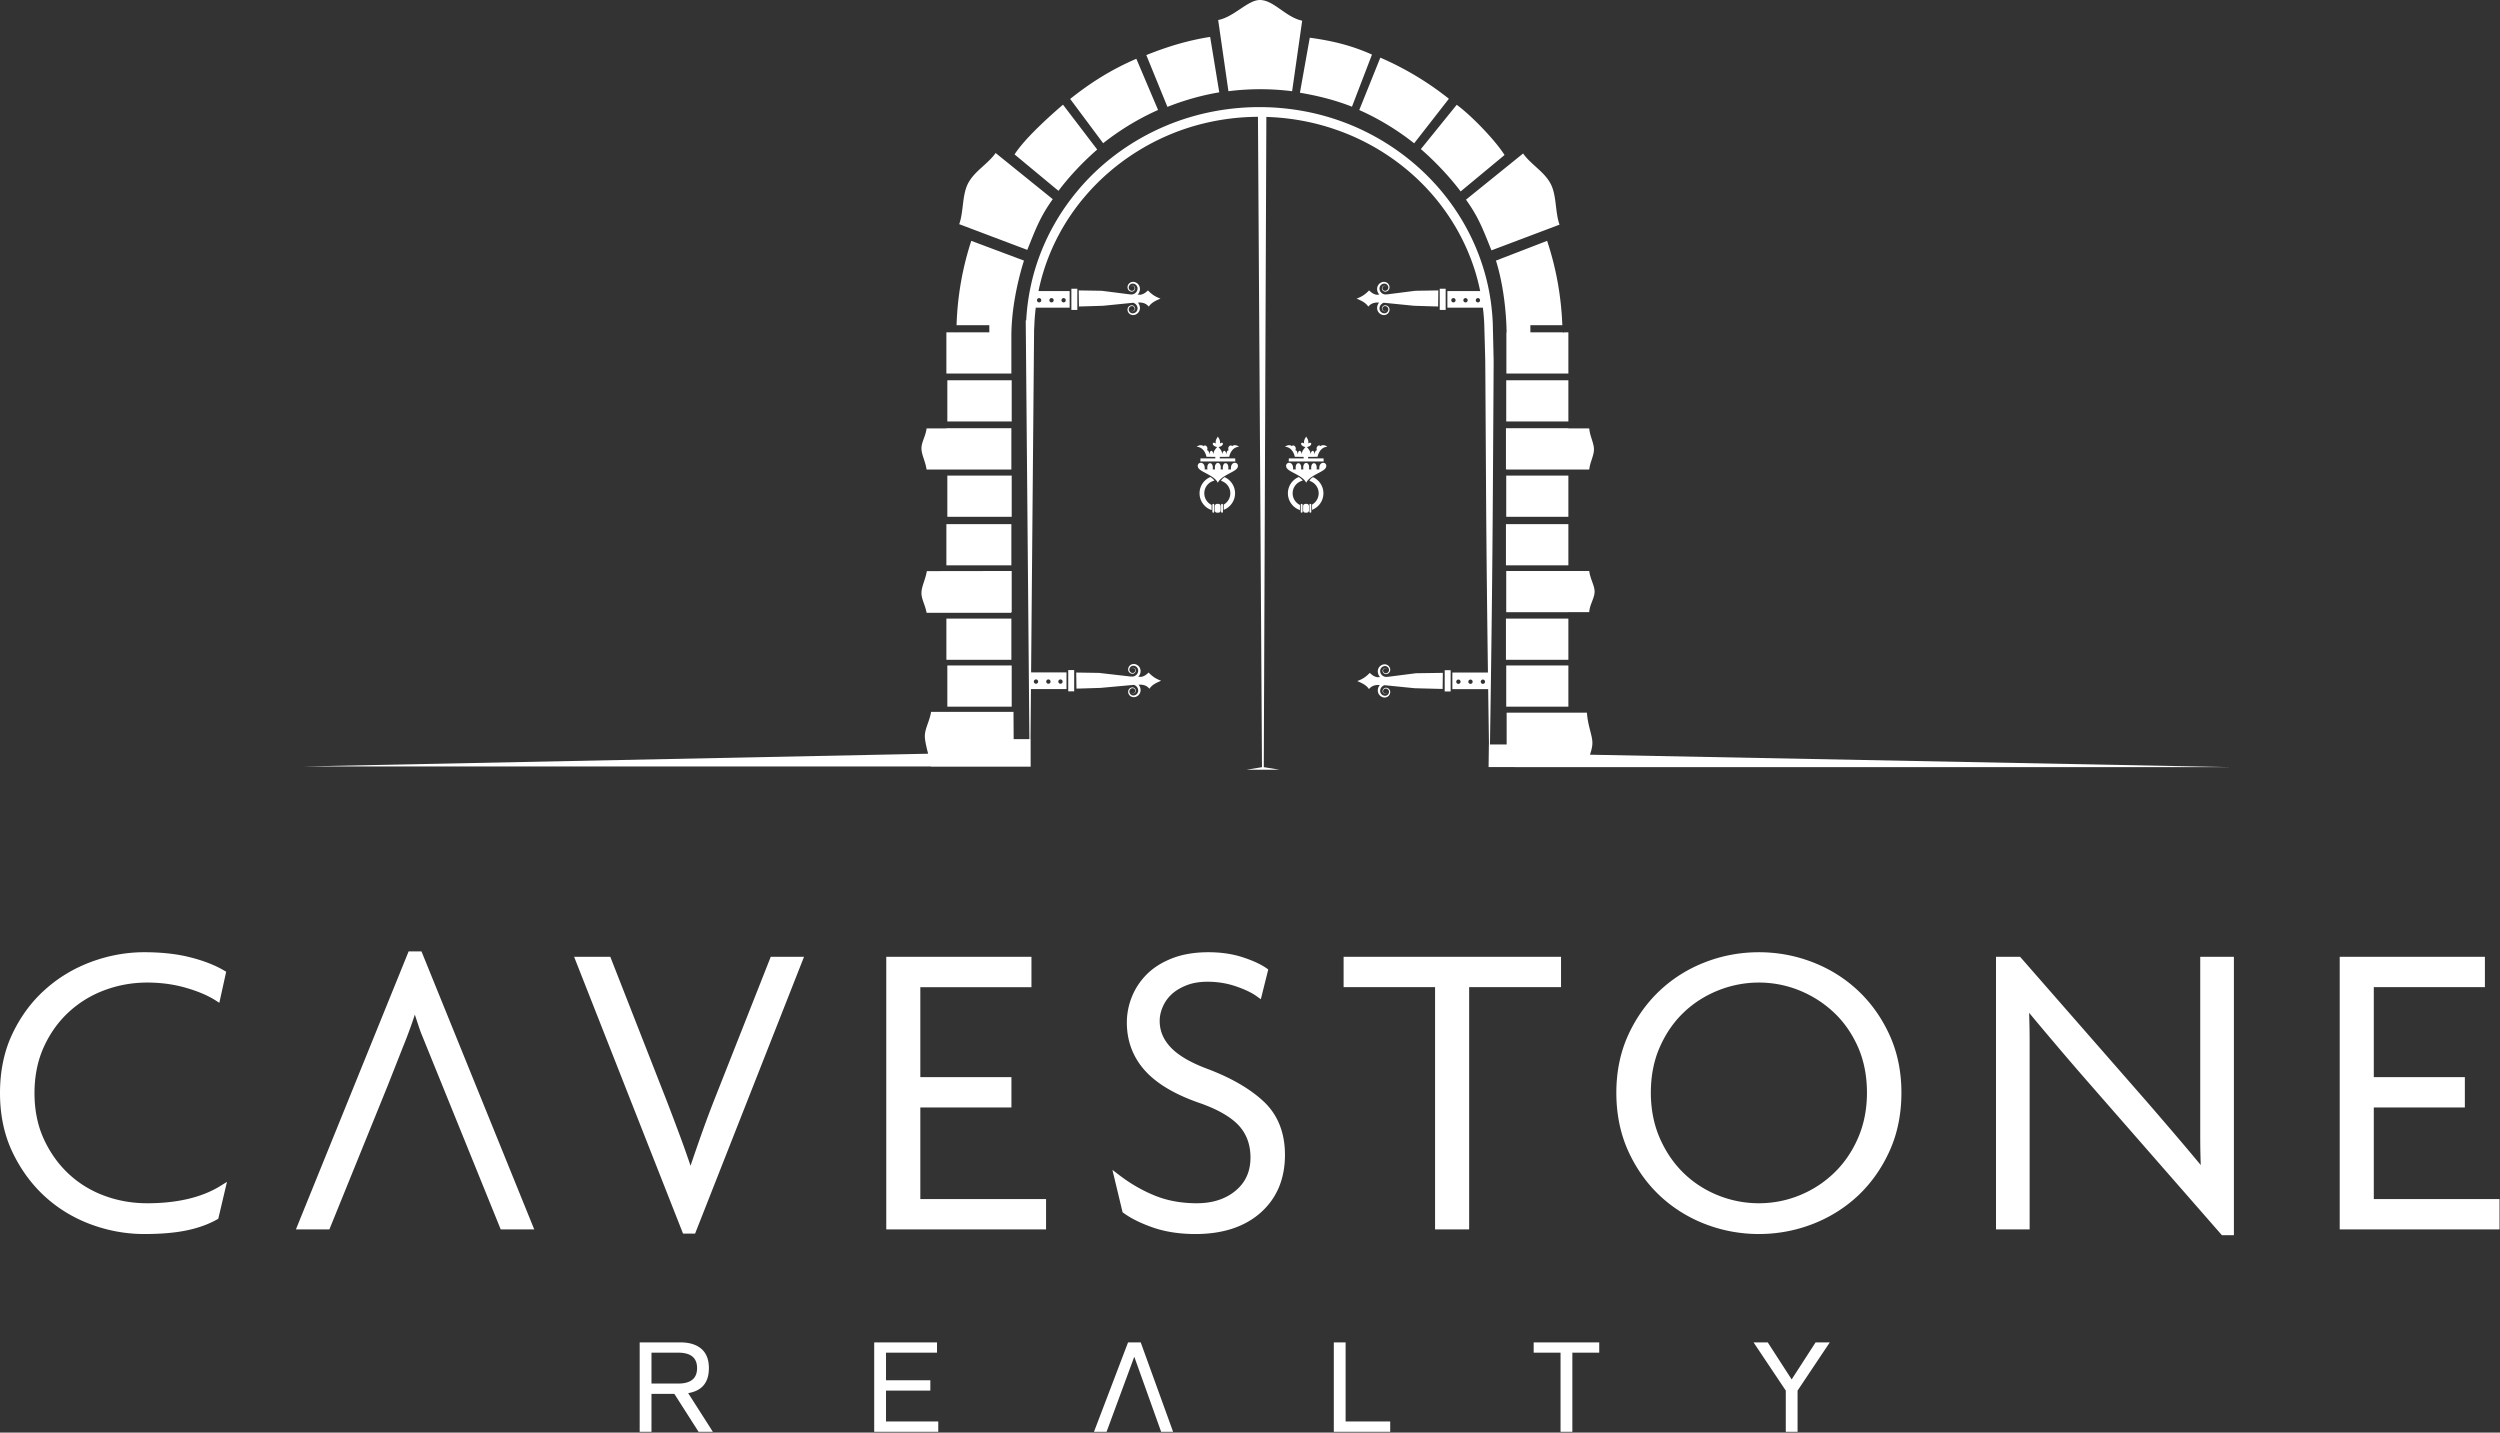
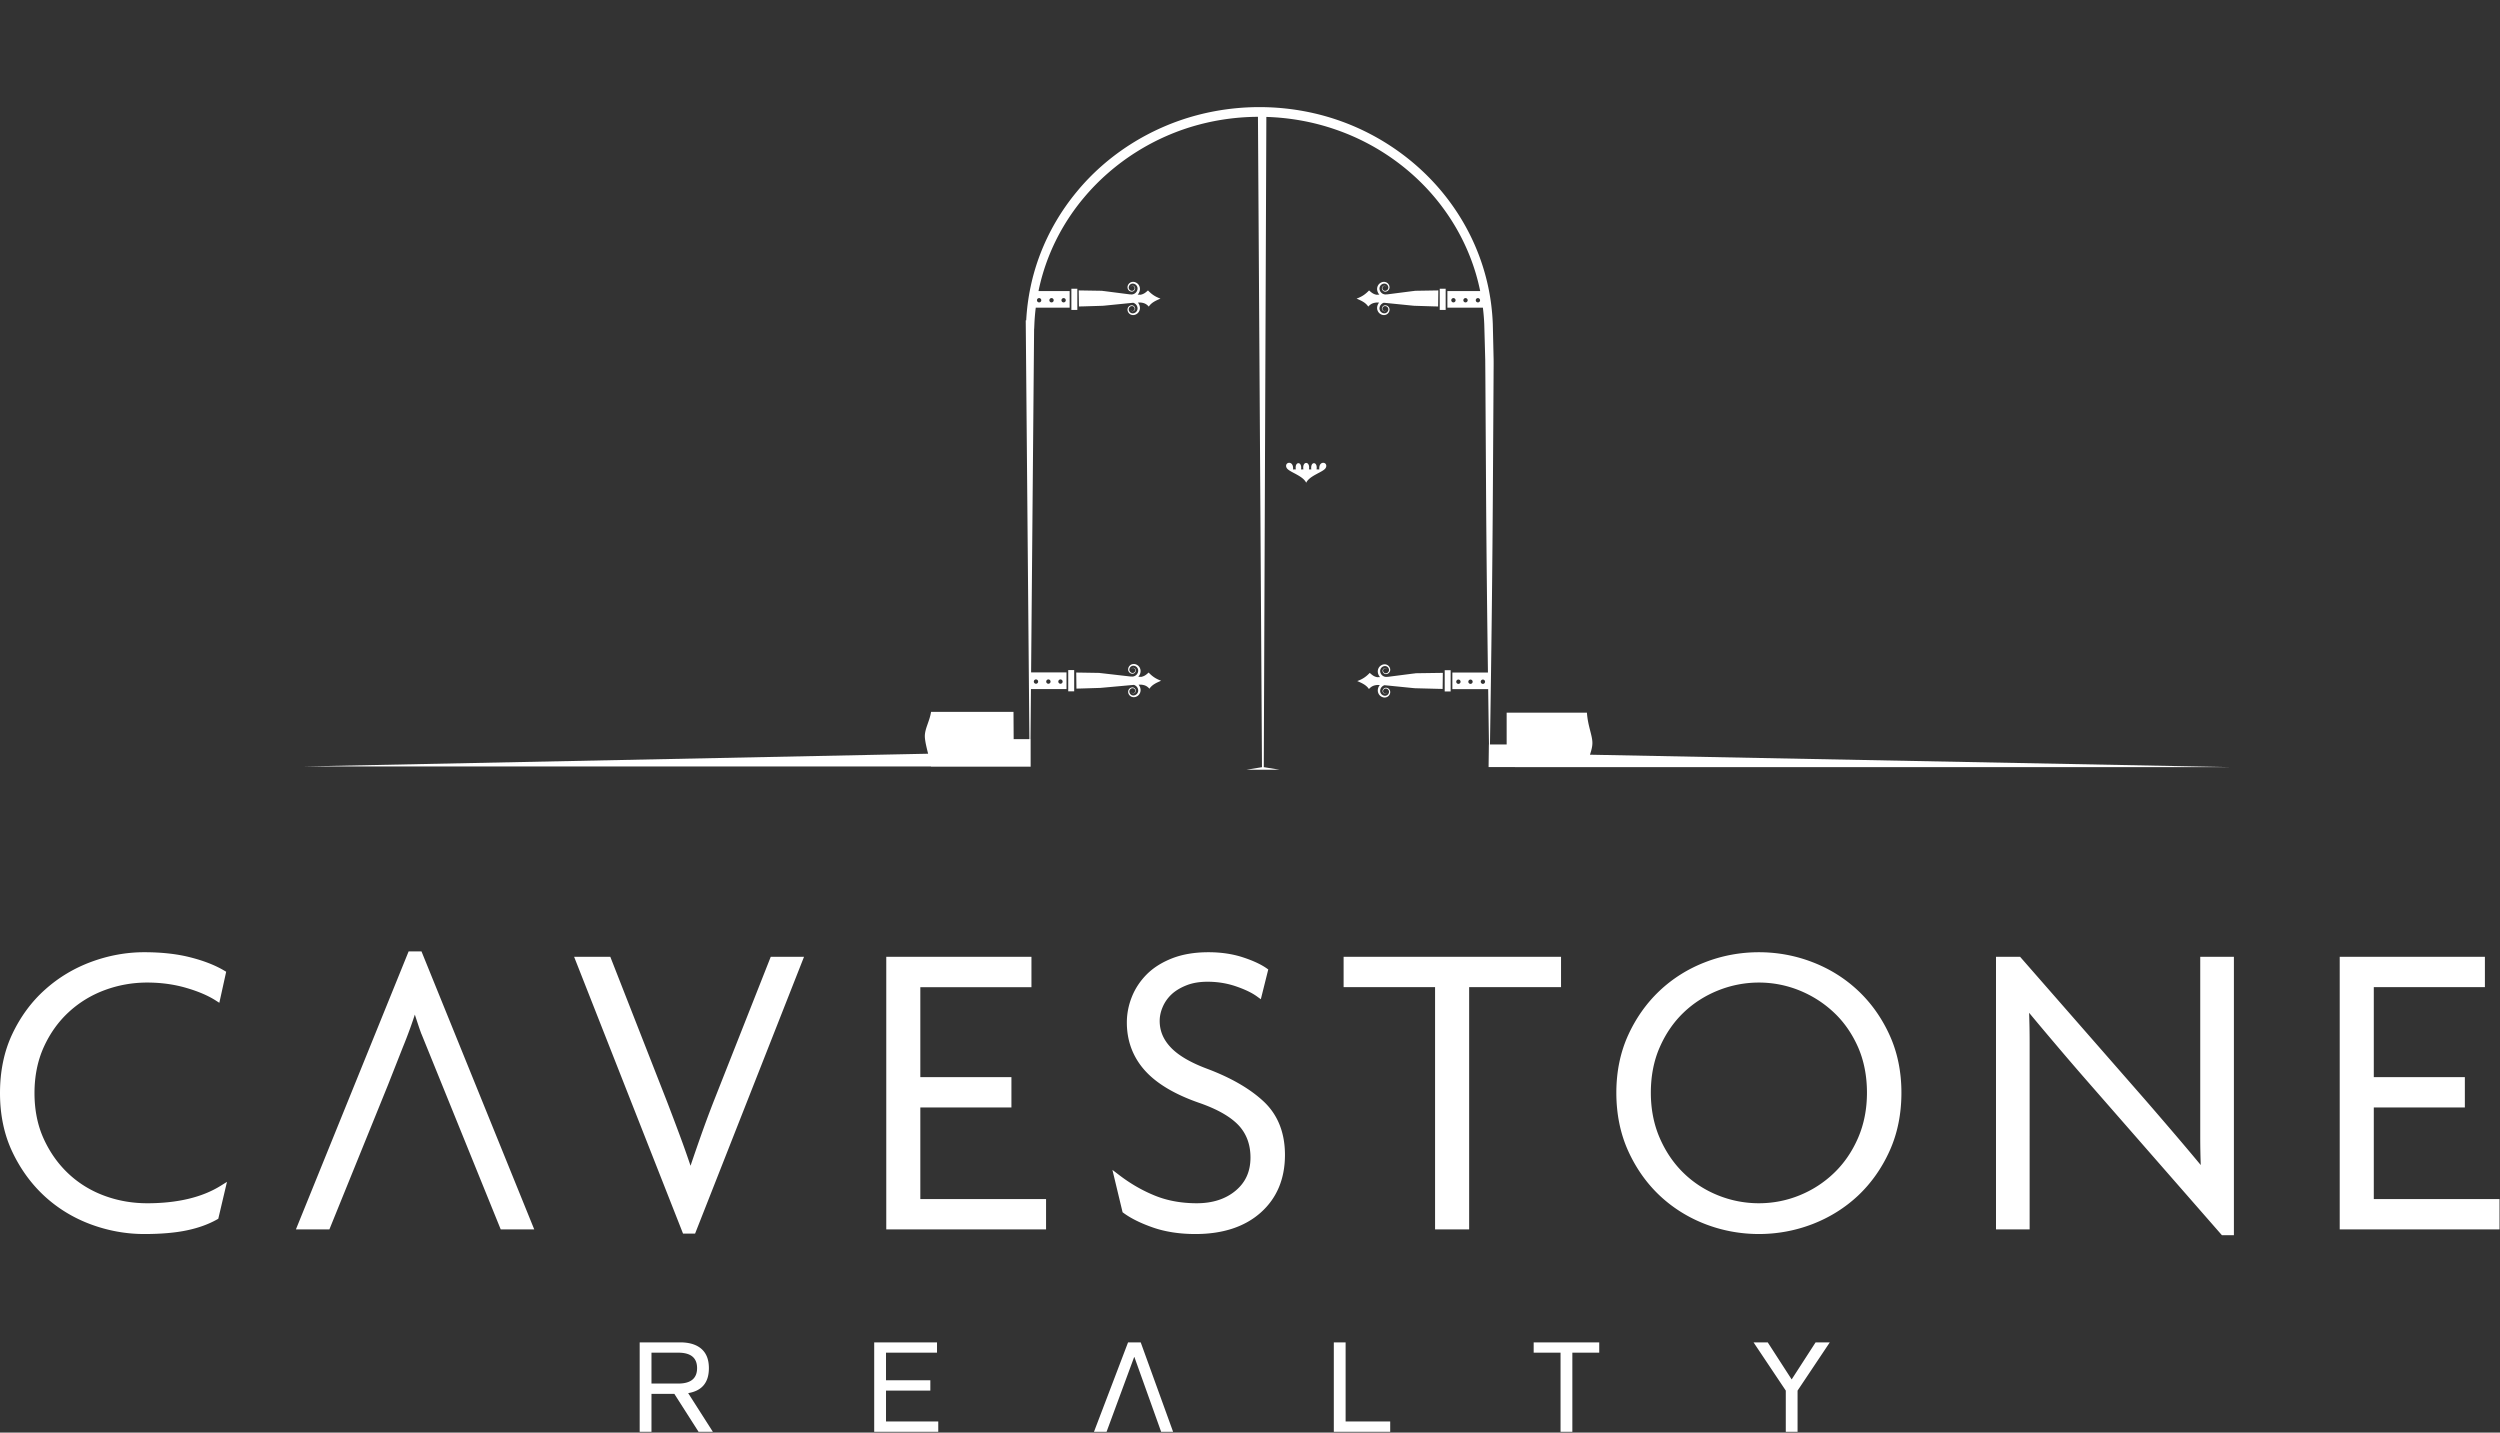
<svg xmlns="http://www.w3.org/2000/svg" viewBox="0 0 2136 1224" fill-rule="evenodd" clip-rule="evenodd" stroke-linejoin="round" stroke-miterlimit="2">
  <rect x="0" y="0" width="2136" height="1224" fill="#333333" stroke="none" />
  <g fill="#fff" fill-rule="nonzero">
    <path d="M556.625 1155.722v26.392H579.5c10.725 0 16.088-4.421 16.088-13.184 0-8.829-5.363-13.208-16.088-13.208h-22.875zm-10.083 67.596v-76.392h34.563c7.004 0 12.62 1.462 16.841 4.483 5.15 3.717 7.73 9.546 7.73 17.521 0 12.288-5.9 19.4-17.7 21.354l21.083 33.034h-12.217l-20.683-32.4h-19.534v32.4h-10.083zM746.917 1223.318v-76.392h53.667v8.796h-43.58v23.591h37.876v8.821h-37.875v26.384h44.646v8.8h-54.734zM969.022 1159.463h.204l22.85 63.855h10.216l-27.662-76.392h-10.82l-29.105 76.392h10.75l23.567-63.855zM1139.613 1223.318v-76.392h10.08v67.592h38.095v8.8h-48.175zM1333.33 1223.318v-67.596h-22.962v-8.796h56.016v8.796h-22.97v67.596h-10.084zM1525.776 1223.318v-35.184l-27.541-41.208h12.12l20.442 31.654 20.45-31.654h12.133l-27.533 41.208v35.184h-10.07zM125.708 1028.06c-12.712 0-25.016-2.147-36.562-6.438-11.563-4.271-21.813-10.571-30.525-18.725-8.746-8.163-15.883-18.154-21.183-29.717-5.28-11.475-7.967-24.658-7.967-39.242 0-14.529 2.687-27.775 7.967-39.391 5.3-11.675 12.487-21.696 21.35-29.85 8.862-8.184 19.204-14.484 30.712-18.75 11.58-4.296 23.763-6.45 36.208-6.45 11.825 0 23.059 1.529 33.355 4.545 10.275 2.971 18.741 6.617 25.183 10.734l3.154 2.02 5.846-26.529-1.608-.962c-7.821-4.646-17.546-8.438-28.875-11.313-11.35-2.937-24.675-4.408-39.542-4.408-15.233 0-30.413 2.767-45.163 8.196-14.762 5.45-28.075 13.433-39.529 23.73-11.504 10.237-20.891 22.957-27.912 37.728C3.554 898.047 0 915.122 0 933.938c0 18.634 3.554 35.596 10.617 50.388 6.991 14.72 16.325 27.492 27.7 37.908 11.362 10.392 24.608 18.425 39.387 23.892 14.75 5.446 30.059 8.22 45.517 8.22 14.367 0 26.608-1.058 36.392-3.133 9.837-2.05 18.554-5.191 25.9-9.35l.991-.562 7.421-31.533-5.354 3.337c-15.917 9.933-37.07 14.954-62.863 14.954zM349.138 812.859l-96.309 237.534h28.605l49.991-123.25 12.584-31.926c2.158-5.241 4.308-10.825 6.483-16.808 1.362-3.775 2.67-7.65 3.954-11.537a906.061 906.061 0 0 0 3.783 11.483c.605 1.742 1.221 3.425 1.834 5.125h.054l67.696 166.913h28.637l-96.333-237.534h-10.98zM609.68 941.222a986.415 986.415 0 0 0-11.271 30.416 1827.569 1827.569 0 0 0-8.413 24.392 826.148 826.148 0 0 0-8.82-24.975 2720.21 2720.21 0 0 0-11.267-29.833l-48.454-123.709H490.53l93.05 236.459h10.308l93.058-236.459h-28.433L609.68 941.222zM786.33 946.21h77.833v-25.922H786.33v-76.854h94.942v-25.92H757.23v232.879h136.525v-25.896H786.33v-78.288zM1030.872 912.963c-14.055-5.287-24.421-11.433-30.75-18.237-6.263-6.688-9.296-14.054-9.296-22.5 0-3.93.887-7.959 2.633-11.996 1.738-4.038 4.283-7.633 7.583-10.733 3.305-3.059 7.6-5.642 12.759-7.675 5.129-2.025 11.162-3.025 17.958-3.025 8.458 0 16.617 1.316 24.309 3.962 7.704 2.638 13.758 5.567 18.037 8.717l3.138 2.275 6.35-25.454-1.471-1.034c-4.942-3.433-11.854-6.633-20.496-9.425-8.667-2.808-18.475-4.254-29.159-4.254-11.67 0-22.075 1.742-30.925 5.175-8.833 3.458-16.187 8.096-21.862 13.825-5.608 5.683-9.858 12.15-12.667 19.233-2.812 7.055-4.241 14.405-4.241 21.834 0 15.575 5.079 29.262 15.079 40.608 9.92 11.263 25.47 20.588 46.266 27.871 15.459 5.3 26.88 11.737 33.95 19.133 6.838 7.213 10.338 16.505 10.338 27.671 0 11.888-4.125 21.175-12.637 28.321-8.525 7.175-19.713 10.804-33.284 10.804-12.946 0-24.887-2.146-35.479-6.412-10.708-4.296-21.054-10.23-30.763-17.667l-5.804-4.433 8.692 36.212.775.563c6.317 4.662 14.817 8.87 25.275 12.491 10.48 3.646 22.67 5.534 36.217 5.534 23.391 0 42.175-6.184 55.804-18.359 13.72-12.233 20.667-28.791 20.667-49.229 0-18.937-6.092-34.283-18.138-45.596-11.708-10.987-28.162-20.475-48.858-28.2zM1147.98 843.434h78.142v206.959h29.117V843.434h78.508v-25.92H1147.98v25.92zM1587.48 972.355c-5.062 11.654-11.97 21.68-20.475 29.825-8.504 8.196-18.437 14.625-29.491 19.117-11.075 4.508-22.754 6.762-34.709 6.762a92.975 92.975 0 0 1-34.908-6.762c-11.163-4.492-21.1-10.921-29.483-19.117-8.388-8.146-15.242-18.17-20.305-29.825-5.07-11.638-7.625-24.65-7.625-38.754 0-14.313 2.555-27.409 7.625-38.892 5.063-11.57 11.917-21.483 20.3-29.52 8.388-8.076 18.325-14.43 29.488-18.93 11.188-4.487 22.938-6.762 34.908-6.762a92.005 92.005 0 0 1 34.709 6.762c11.041 4.5 20.962 10.87 29.491 18.942 8.53 8.025 15.413 17.962 20.509 29.47 5.033 11.521 7.62 24.617 7.62 38.93 0 14.104-2.587 27.116-7.654 38.754zm.271-125.738c-11.196-10.575-24.27-18.783-38.883-24.441-14.638-5.704-30.154-8.592-46.063-8.592-15.937 0-31.445 2.888-46.096 8.592-14.625 5.666-27.691 13.9-38.845 24.441-11.134 10.546-20.159 23.305-26.805 37.905-6.666 14.691-10.054 31.216-10.054 49.079 0 18.158 3.388 34.816 10.038 49.604 6.662 14.738 15.687 27.58 26.82 38.117 11.155 10.533 24.221 18.75 38.846 24.437 14.621 5.675 30.138 8.588 46.096 8.588 15.934 0 31.455-2.913 46.063-8.588 14.612-5.687 27.687-13.891 38.883-24.437 11.121-10.554 20.159-23.38 26.784-38.117 6.675-14.788 10.037-31.446 10.037-49.604 0-17.863-3.362-34.388-10.054-49.08-6.608-14.6-15.625-27.358-26.767-37.904zM1879.885 971.25c0 8.013.154 16.088.442 24.168-6.546-7.9-13.771-16.471-21.605-25.659-9.562-11.187-18.258-21.312-26.137-30.37l-106.592-121.876h-20.608v232.88h28.733V890.797c0-8.43-.142-16.925-.442-25.471a3016.06 3016.06 0 0 0 22.346 26.596 2703.899 2703.899 0 0 0 29.334 34.104l113.05 129.337h10.241v-237.85h-28.762v153.738zM2028.172 1024.497v-78.288h77.8v-25.92h-77.8v-76.855h94.93v-25.92h-124.05v232.879h136.537v-25.896h-107.417zM1131.86 395.73c-1.838-.938-5.105.104-4.63 5.404-1.08-.08-1.433-.05-2.38-.104 1.238-6.867-5.507-7.275-4.478.075-1.067-.042-.725-.021-1.996-.075.65-3.596-.88-5.538-2.367-5.488-1.504-.05-3.029 1.892-2.375 5.488-1.27.054-.92.033-2 .075 1.038-7.35-5.708-6.942-4.475-.075-.946.054-1.3.025-2.383.104.48-5.3-2.78-6.342-4.617-5.404-1.512.783-1.82 2.979-.408 4.65 2.779 3.329 13.458 6.116 16.258 12.083 2.796-5.967 13.467-8.754 16.254-12.083 1.409-1.671 1.117-3.867-.404-4.65z" />
-     <path d="M1128.238 381.205c-1.404-1.796-4.445.779-2.933 3.537-1.562-.167-1.908 2.308-2.042 3.625-.516-4.604-3.091-3.762-3.42-.212-.288-2.842-1.542-4.196-3.217-6.2 5.262-1.013 4.296-5.33 1.075-2.992.6-2.258-.43-3.938-1.692-5.925-1.266 1.987-2.3 3.667-1.691 5.925-3.225-2.338-4.184 1.979 1.062 2.992-1.662 2.02-2.925 3.358-3.208 6.2-.325-3.55-2.913-4.392-3.421.212-.138-1.317-.492-3.792-2.05-3.625 1.52-2.758-1.53-5.333-2.93-3.537-1.45-1.375-4.024-.984-5.874.541 4.366.084 7.387 3.842 8.396 8.55 2.512.021 5.025.034 7.537.046v1.304h-12.667l-.066 2.6h29.82l-.07-2.6h-13.196v-1.304c2.687-.004 5.38-.02 8.067-.046 1.012-4.708 4.037-8.466 8.4-8.55-1.855-1.525-4.421-1.916-5.88-.541zM1112.16 430.513c-.45 0-.813.37-.813.825v5.95c0 .42.333.754.754.754h.058c.421 0 .763-.333.763-.754v-6.013a.763.763 0 0 0-.763-.762zM1119.618 430.513h-.067a.76.76 0 0 0-.758.762v6.013c0 .42.337.754.758.754h.067a.754.754 0 0 0 .754-.754v-6.013a.761.761 0 0 0-.754-.762zM1116.455 430.513h-1.133a1.937 1.937 0 0 0-1.934 1.946v3.65c0 1.066.867 1.933 1.934 1.933h1.133a1.942 1.942 0 0 0 1.942-1.933v-3.65c0-1.08-.875-1.946-1.942-1.946zM1109.638 407.546c-5.416 2.321-9.25 7.638-9.25 13.913 0 6.67 4.305 12.325 10.292 14.362v-4.379a11.097 11.097 0 0 1-6.242-9.983c0-5.3 3.709-9.704 8.671-10.821-.987-1.317-1.912-2.025-3.47-3.092zM1121.813 407.692c-1.816 1.113-2.541 2.125-3.058 3.133 4.58 1.375 7.917 5.609 7.917 10.634a11.12 11.12 0 0 1-5.646 9.675v4.475c5.675-2.2 9.7-7.696 9.7-14.15 0-6.138-3.667-11.392-8.913-13.767zM1056.368 395.73c-1.834-.938-5.1.104-4.621 5.404-1.075-.08-1.438-.05-2.384-.104 1.238-6.867-5.52-7.275-4.479.075-1.054-.042-.725-.021-1.996-.075.655-3.596-.87-5.538-2.366-5.488-1.496-.05-3.025 1.892-2.371 5.488-1.284.054-.93.033-2.009.075 1.046-7.35-5.695-6.942-4.466-.075-.946.054-1.304.025-2.38.104.471-5.3-2.795-6.342-4.624-5.404-1.517.783-1.825 2.979-.405 4.65 2.78 3.329 13.463 6.116 16.255 12.083 2.796-5.967 13.475-8.754 16.25-12.083 1.416-1.671 1.125-3.867-.404-4.65z" />
-     <path d="M1052.75 381.205c-1.403-1.796-4.445.779-2.924 3.537-1.567-.167-1.913 2.308-2.05 3.625-.513-4.604-3.096-3.762-3.421-.212-.283-2.842-1.542-4.196-3.213-6.2 5.259-1.013 4.288-5.33 1.071-2.992.6-2.258-.425-3.938-1.691-5.925-1.271 1.987-2.292 3.667-1.7 5.925-3.221-2.338-4.184 1.979 1.075 2.992-1.667 2.02-2.925 3.358-3.205 6.2-.329-3.55-2.92-4.392-3.425.212-.141-1.317-.487-3.792-2.05-3.625 1.513-2.758-1.529-5.333-2.929-3.537-1.458-1.375-4.02-.984-5.879.541 4.367.084 7.388 3.842 8.396 8.55 2.512.021 5.02.034 7.533.046v1.304h-12.662l-.067 2.6h29.83l-.08-2.6h-13.196v-1.304c2.692-.004 5.38-.02 8.071-.046 1.009-4.708 4.034-8.466 8.392-8.55-1.85-1.525-4.421-1.916-5.875-.541zM1036.68 430.513a.827.827 0 0 0-.825.825v5.95c0 .42.342.754.758.754h.067c.417 0 .75-.333.75-.754v-6.013a.755.755 0 0 0-.75-.762zM1044.13 430.513h-.067a.763.763 0 0 0-.762.762v6.013c0 .42.342.754.762.754h.067a.76.76 0 0 0 .754-.754v-6.013c0-.42-.35-.762-.754-.762zM1040.972 430.513h-1.138c-1.07 0-1.933.867-1.933 1.946v3.65c0 1.066.862 1.933 1.933 1.933h1.138a1.941 1.941 0 0 0 1.937-1.933v-3.65c0-1.08-.875-1.946-1.937-1.946zM1034.15 407.546c-5.42 2.321-9.25 7.638-9.25 13.913 0 6.67 4.305 12.325 10.292 14.362v-4.379a11.093 11.093 0 0 1-6.237-9.983c0-5.3 3.712-9.704 8.67-10.821-.987-1.317-1.916-2.025-3.474-3.092zM1046.326 407.692c-1.817 1.113-2.538 2.125-3.058 3.133 4.57 1.375 7.92 5.609 7.92 10.634 0 4.146-2.283 7.766-5.65 9.675v4.475c5.675-2.2 9.7-7.696 9.7-14.15 0-6.138-3.662-11.392-8.912-13.767zM1286.922 324.892h53.096v35.204h-53.096zM1103.984 77.946l8.596-60.267c-14.042-2.916-24.358-17.7-36.17-17.679-10.305.02-21.955 14.463-35.61 17.113l8.768 60.825c17.916-2.28 36.5-2.275 54.416.008zM1155.118 91.171l17.104-44.538c-16.7-7.475-32.942-11.67-53.154-14.412l-8.409 47.017c15.038 2.487 30.667 6.425 44.459 11.933zM1208.251 122.442l29.67-38.067a259.554 259.554 0 0 0-58.566-35.13l-18.008 44.763c16.658 7.413 32.441 16.98 46.904 28.434zM1286.68 447.796h53.338V483h-53.338zM1286.922 568.592h53.096v35.2h-53.096zM1286.68 528.538h53.338v35.196h-53.338zM1286.922 406.38h53.096v35.195h-53.096zM1340.018 365.859h-53.338v35.212h.854v.084h70.3c.734-6.505 4.075-11.867 4.034-17.325-.046-5.455-3.459-10.992-4.034-17.809h-17.816v-.162zM1340.018 522.984h17.816c.392-6.463 4.467-11.725 4.588-17.254.12-5.284-3.688-10.813-4.588-17.875h-70.912v35.2h53.096v-.071zM808.592 447.796h55.525V483h-55.525zM863.959 523.584v-.53h.442v-35.2l-72.5.113c-1.13 7.083-4.65 13.258-4.605 18.88.05 5.278 3.375 10.495 4.38 16.737h72.283zM809.405 324.892H864.4v35.204h-54.996zM863.959 401.155v-.084h.158V365.86h-55.525v.162h-16.916c-.717 6.396-4.275 11.563-4.38 16.73-.104 5.604 3.33 11.208 4.38 18.404h72.283zM808.592 528.538h55.525v35.196h-55.525zM809.405 568.592H864.4v35.2h-54.996zM989.455 93.963L970.888 50.22c-21.208 9.162-38.729 20.12-56.537 34.317l28.183 37.833c14.5-11.446 30.28-21.013 46.921-28.408zM809.405 406.38H864.4v35.195h-54.996zM1041.734 78.896l-7.779-47.367c-19.446 3.054-36.796 8.425-54.55 15.53l18.054 44.258c13.804-5.5 29.213-9.921 44.275-12.421zM899.48 170.175l-48.808-39.442c-6.855 9.68-18.1 15.442-23.588 26.026-5.15 9.929-3.688 24.15-7.525 34.77l58.163 21.971c7.025-17.404 10.85-28.146 21.758-43.325zM1274.297 213.904l58.162-21.962c-3.833-10.625-2.375-24.85-7.525-34.78-5.487-10.583-16.729-16.345-23.591-26.024l-48.809 39.45c10.909 15.175 14.738 25.912 21.763 43.316zM937.46 127.783l-29.234-38.337c-11.304 9.654-32.863 29.037-41.38 42.492l37.517 31.129c9.259-12.425 21.392-25.167 33.096-35.284zM1247.968 163.575l37.512-31.133c-8.512-13.454-29.591-34.809-40.879-42.892l-30.613 37.83c11.709 10.108 24.721 23.77 33.98 36.195zM864.117 286.246c.163-21.312 4.717-44.225 10.755-63.6l-44.992-16.87c-7.484 22.79-11.813 46.99-12.592 72.087h27.996v6.104h-28.192c0 .092-.008.187-.008.28l-.37-.28h-8.122v35.15h55.525v-32.87zM1334.86 277.863c-.963-25.1-5.413-49.317-13.013-72.084l-43.692 16.867c5.788 18.642 8.721 40.825 9.1 61.28h-.204v35.191h52.967v-35.15h-3.48l-1.145.28c0-.093-.004-.188-.009-.28h-27.833v-6.104h27.308z" />
    <path d="M1266.989 584.3a1.834 1.834 0 0 1-1.842-1.841c0-1.013.825-1.846 1.842-1.846 1.016 0 1.845.833 1.845 1.846 0 1.029-.829 1.842-1.845 1.842zm-10.605 0a1.828 1.828 0 0 1-1.837-1.841c0-1.013.817-1.846 1.837-1.846 1.021 0 1.855.833 1.855 1.846 0 1.029-.834 1.842-1.855 1.842zm-10.325 0a1.837 1.837 0 0 1-1.841-1.841c0-1.013.829-1.846 1.841-1.846 1.021 0 1.85.833 1.85 1.846 0 1.029-.829 1.842-1.85 1.842zm16.684-325.925c-1.021 0-1.85-.816-1.85-1.841 0-1.013.829-1.846 1.85-1.846 1.016 0 1.837.833 1.837 1.846 0 1.025-.82 1.841-1.837 1.841zm-10.604 0a1.838 1.838 0 0 1-1.846-1.841 1.85 1.85 0 0 1 1.846-1.846c1.016 0 1.845.833 1.845 1.846a1.84 1.84 0 0 1-1.845 1.841zm-10.33 0a1.833 1.833 0 0 1-1.837-1.841c0-1.013.82-1.846 1.837-1.846s1.85.833 1.85 1.846a1.844 1.844 0 0 1-1.85 1.841zm-352.137-1.841a1.838 1.838 0 0 1-1.846 1.841 1.837 1.837 0 0 1-1.842-1.841c0-1.013.825-1.846 1.842-1.846a1.85 1.85 0 0 1 1.846 1.846zm8.758-1.846c1.02 0 1.842.833 1.842 1.846 0 1.025-.821 1.841-1.842 1.841-1.02 0-1.85-.816-1.85-1.841 0-1.013.83-1.846 1.85-1.846zm10.33 0c1.012 0 1.837.833 1.837 1.846a1.836 1.836 0 0 1-1.838 1.841c-1.02 0-1.85-.816-1.85-1.841 0-1.013.83-1.846 1.85-1.846zM885.141 580.5c1.017 0 1.846.833 1.846 1.845 0 1.03-.829 1.846-1.846 1.846a1.838 1.838 0 0 1-1.841-1.846c0-1.012.825-1.845 1.841-1.845zm10.605 0c1.02 0 1.841.833 1.841 1.845 0 1.03-.82 1.846-1.841 1.846s-1.85-.816-1.85-1.846c0-1.012.829-1.845 1.85-1.845zm10.329 0c1.012 0 1.837.833 1.837 1.845 0 1.03-.825 1.846-1.837 1.846a1.84 1.84 0 0 1-1.85-1.846 1.85 1.85 0 0 1 1.85-1.845zm1000.521 74.954l-548.12-10.634c1.1-3.504 2.095-6.816 2.062-10.195-.046-6.517-3.93-14.413-4.667-25.7h-68.592v27.141h-14.262c1.196-74.333 2.104-148.658 2.529-222.987l.367-60.505.183-30.254c.008-5.083.104-10 .046-15.217l-.346-15.12-.35-15.217c-.183-4.97-.617-10.283-1.217-15.338-1.216-10.216-3.32-20.325-6.22-30.2-5.817-19.745-14.946-38.508-26.817-55.32-23.68-33.73-58.309-59.413-97.18-72.976-38.895-13.595-81.804-15.02-121.587-4.429-39.767 10.588-76.313 33.509-102.492 65.371-13.137 15.846-23.7 33.83-31.096 53.046-6.979 18.146-11.016 37.4-12.05 56.792l-.408.004.033 3.55 3.096 354.225h-13.442l-.141-23.283H795.5c-1.209 7.975-5.388 14.362-5.321 20.883.037 3.709 1.433 9.417 2.804 14.888l-533.505 10.879h535.95c.01.054.026.117.034.17h84.25v.076h.559v-.075h.316v-23.538h-.112l.375-42.783h30.379V574.52h-30.254l2.566-293.662h.067l.146-3.459c.2-4.85.604-9.691 1.196-14.504h28.962v-14.192h-26.625a178.08 178.08 0 0 1 8.588-29.058c7.212-18.387 17.454-35.575 30.162-50.696 25.363-30.312 60.309-52.375 98.513-62.492 16.366-4.358 33.3-6.558 50.242-6.654l3.445 555.676-13.133 2.162h28.046l-13.375-2.191 2.196-555.555c20.179.608 40.266 4.212 59.325 10.846 37.346 12.85 70.712 37.367 93.57 69.646 11.463 16.087 20.297 34.05 25.967 52.97a183.09 183.09 0 0 1 3.838 15.346h-28.021v14.192h30.333c.567 4.75.971 9.33 1.171 14.238l.417 15.029.408 15.12.121 15.038.183 30.254.367 60.505c.304 53.85.92 107.7 1.646 161.554H1240.9v14.187h30.6c.22 15.75.425 31.496.675 47.246h-.08l-.25 19.338h22.563l-.008.05h612.196z" />
    <path d="M921.663 248.125l.021-.066h-.02v.066zM921.842 261.888l2.496-.092v.02l18.138-.562a8.442 8.442 0 0 1 1.083-.108l24.638-2.47c1.775.54 3.258 2.008 3.633 3.95.304 1.312-.092 2.753-1.05 3.758a4.142 4.142 0 0 1-1.746 1.116c-.346.121-.662.196-1.05.213-.283.033-.667-.013-.992-.092-1.345-.32-2.466-1.537-2.612-3.03-.18-1.366.942-2.87 2.425-3.05 1.458-.295 3.025 1.243 2.592 2.784-.196.738-.888 1.359-1.675 1.417-.796.092-1.613-.504-1.759-1.346.075.846.884 1.554 1.759 1.52.879-.016 1.716-.624 2.012-1.482.638-1.788-1.067-3.796-2.987-3.588-1.88.108-3.509 1.846-3.409 3.846.05 1.875 1.4 3.68 3.271 4.267 1.954.608 3.92-.021 5.383-1.321 1.446-1.304 2.205-3.384 1.913-5.359-.18-1.358-.77-2.666-1.663-3.75l2.13-.066c3.104.346 4.929 1.041 7.158 3.5 2.117-3.267 5.57-4.975 9.987-6.825-4.795-1.73-7.654-3.825-10.691-7.004-2.213 1.995-3.525 3.075-6.263 3.687l-2.537-.075c1.016-1.117 1.687-2.533 1.879-4.004.292-1.97-.467-4.054-1.913-5.354-1.462-1.3-3.429-1.93-5.383-1.33-1.87.588-3.22 2.4-3.27 4.271-.1 1.996 1.528 3.73 3.408 3.838 1.92.22 3.625-1.796 2.987-3.583-.296-.855-1.133-1.467-2.012-1.475-.875-.034-1.684.679-1.759 1.512.146-.833.963-1.442 1.759-1.337.787.058 1.479.679 1.675 1.408.433 1.546-1.134 3.087-2.592 2.787-1.483-.187-2.604-1.683-2.425-3.054a3.495 3.495 0 0 1 2.612-3.02c.325-.08.709-.126.992-.096.388.02.704.095 1.05.212.67.22 1.27.604 1.746 1.117.958 1.004 1.354 2.45 1.05 3.758-.542 2.796-3.375 4.68-6.1 4.083l-.013.088-22.408-2.875a8.526 8.526 0 0 1-1.692-.233l-19.954-.33.18 13.759zM915.388 246.675h5.075v18.159h-5.075zM918.976 573.938l.025-.067h-.025v.067zM975.122 578.305l-2.538-.075c1.02-1.121 1.692-2.534 1.88-4.004.287-1.971-.467-4.05-1.913-5.355-1.459-1.3-3.43-1.929-5.38-1.329-1.874.588-3.224 2.4-3.274 4.271-.1 1.996 1.529 3.73 3.408 3.838 1.925.216 3.625-1.796 2.987-3.584-.295-.854-1.133-1.466-2.008-1.475-.88-.033-1.687.68-1.762 1.513.145-.834.962-1.442 1.762-1.338.783.059 1.48.68 1.675 1.409.433 1.545-1.133 3.087-2.596 2.791-1.483-.187-2.604-1.687-2.425-3.058.15-1.492 1.267-2.696 2.613-3.021.325-.08.712-.125.996-.096.383.021.7.096 1.045.213.671.22 1.271.604 1.746 1.12.959 1.005 1.354 2.446 1.054 3.755-.545 2.796-3.379 4.679-6.104 4.083l-.008.092-25.096-2.88a8.484 8.484 0 0 1-1.692-.233l-19.958-.329.183 13.763 2.496-.096c0 .008.004.012.004.02l18.134-.562a8.378 8.378 0 0 1 1.079-.108l27.325-2.471c1.775.542 3.262 2.004 3.637 3.95.3 1.312-.095 2.754-1.054 3.762a4.215 4.215 0 0 1-1.746 1.113c-.345.12-.662.196-1.045.212-.284.03-.671-.012-.996-.091-1.346-.317-2.463-1.538-2.613-3.03-.179-1.366.942-2.87 2.425-3.05 1.463-.295 3.03 1.242 2.596 2.784-.196.742-.892 1.358-1.675 1.417-.8.091-1.617-.505-1.762-1.342.075.842.883 1.554 1.762 1.517.875-.017 1.713-.621 2.008-1.484.638-1.787-1.062-3.796-2.987-3.587-1.88.112-3.508 1.846-3.408 3.85.05 1.875 1.4 3.675 3.275 4.262 1.95.609 3.92-.02 5.379-1.32 1.446-1.305 2.2-3.384 1.912-5.355-.179-1.362-.766-2.67-1.658-3.758l2.125-.058c3.108.345 4.933 1.041 7.158 3.495 2.117-3.266 5.575-4.975 9.988-6.825-4.792-1.729-7.65-3.825-10.692-7.004-2.212 1.996-3.52 3.075-6.262 3.688zM912.7 572.488h5.08v18.158h-5.08zM1228.905 248.059h-.02l.02.066v-.066zM1169.738 248.134c-3.037 3.179-5.895 5.275-10.687 7.004 4.412 1.85 7.87 3.558 9.983 6.825 2.234-2.459 4.054-3.154 7.159-3.5l2.129.066c-.892 1.084-1.484 2.392-1.663 3.75-.287 1.975.471 4.055 1.913 5.359 1.462 1.3 3.433 1.929 5.383 1.32 1.875-.587 3.225-2.391 3.275-4.266.1-2-1.533-3.738-3.412-3.846-1.921-.208-3.625 1.8-2.988 3.588.3.858 1.138 1.466 2.013 1.483.879.033 1.683-.675 1.762-1.52-.146.84-.967 1.437-1.762 1.345-.788-.058-1.48-.68-1.675-1.417-.434-1.541 1.133-3.079 2.595-2.783 1.484.18 2.605 1.683 2.425 3.05-.15 1.492-1.266 2.708-2.612 3.03-.33.078-.708.124-.996.09a3.486 3.486 0 0 1-1.05-.212 4.168 4.168 0 0 1-1.746-1.116c-.954-1.005-1.354-2.446-1.05-3.759.375-1.941 1.863-3.408 3.638-3.95l24.637 2.471c.367.013.725.05 1.08.108l18.137.563c0-.008.004-.017.004-.02l2.496.09.18-13.758-19.96.33c-.55.129-1.112.216-1.69.233l-22.41 2.875-.012-.088c-2.72.596-5.558-1.287-6.1-4.083-.304-1.308.096-2.754 1.05-3.758a4.168 4.168 0 0 1 1.746-1.117 3.762 3.762 0 0 1 1.05-.212c.288-.03.667.016.996.095 1.346.325 2.462 1.53 2.612 3.021.18 1.371-.941 2.867-2.425 3.054-1.462.3-3.029-1.241-2.595-2.787.195-.73.887-1.35 1.675-1.408.795-.105 1.616.504 1.762 1.337-.08-.833-.883-1.546-1.762-1.512-.875.008-1.713.62-2.013 1.475-.637 1.787 1.067 3.804 2.988 3.583 1.879-.108 3.512-1.842 3.412-3.838-.05-1.87-1.4-3.683-3.275-4.27-1.95-.6-3.92.029-5.383 1.329-1.442 1.3-2.2 3.383-1.913 5.354a7.412 7.412 0 0 0 1.884 4.004l-2.538.075c-2.742-.612-4.05-1.692-6.267-3.687zM1230.105 246.675h5.071v18.159h-5.07zM1233.155 574.046v-.066h-.02l.02.066zM1207.834 575.455l-22.412 2.879-.009-.092c-2.725.596-5.558-1.287-6.1-4.083-.304-1.304.096-2.75 1.05-3.758a4.191 4.191 0 0 1 1.746-1.121 4.048 4.048 0 0 1 1.05-.209c.28-.025.667.017.992.096 1.346.325 2.462 1.53 2.612 3.021.175 1.375-.941 2.87-2.425 3.058-1.458.296-3.025-1.245-2.591-2.791.196-.73.887-1.35 1.675-1.409.796-.104 1.612.505 1.758 1.338-.075-.833-.883-1.55-1.758-1.513-.88.009-1.717.621-2.013 1.475-.637 1.788 1.063 3.8 2.988 3.588 1.879-.113 3.508-1.846 3.408-3.842-.046-1.866-1.4-3.683-3.275-4.27-1.95-.6-3.917.029-5.38 1.333-1.445 1.3-2.2 3.379-1.912 5.354.188 1.467.859 2.879 1.875 4.004l-2.529.07c-2.741-.612-4.054-1.69-6.266-3.682-3.042 3.179-5.9 5.27-10.692 7 4.417 1.854 7.867 3.558 9.987 6.82 2.225-2.45 4.055-3.145 7.159-3.491l2.129.062c-.892 1.084-1.483 2.388-1.663 3.754-.287 1.971.467 4.05 1.913 5.355 1.462 1.3 3.43 1.933 5.38 1.325 1.874-.588 3.228-2.396 3.274-4.267.1-2.004-1.53-3.738-3.408-3.846-1.925-.208-3.625 1.796-2.988 3.588.296.858 1.134 1.462 2.013 1.483.875.033 1.683-.675 1.758-1.525-.146.842-.962 1.437-1.758 1.35-.788-.063-1.48-.68-1.675-1.421-.434-1.537 1.133-3.075 2.591-2.783 1.484.179 2.6 1.683 2.425 3.05-.15 1.491-1.266 2.712-2.612 3.029-.325.079-.713.125-.992.096a3.593 3.593 0 0 1-1.05-.217c-.67-.225-1.27-.6-1.746-1.112-.954-1.009-1.354-2.45-1.05-3.763.371-1.946 1.859-3.408 3.634-3.95l24.637 2.47c.367.013.73.055 1.084.11l21.42.562c0-.009.005-.013.005-.021l2.487.096.183-13.763-23.237.33a8.484 8.484 0 0 1-1.692.233zM1234.355 572.6h5.075v18.159h-5.075z" />
  </g>
</svg>